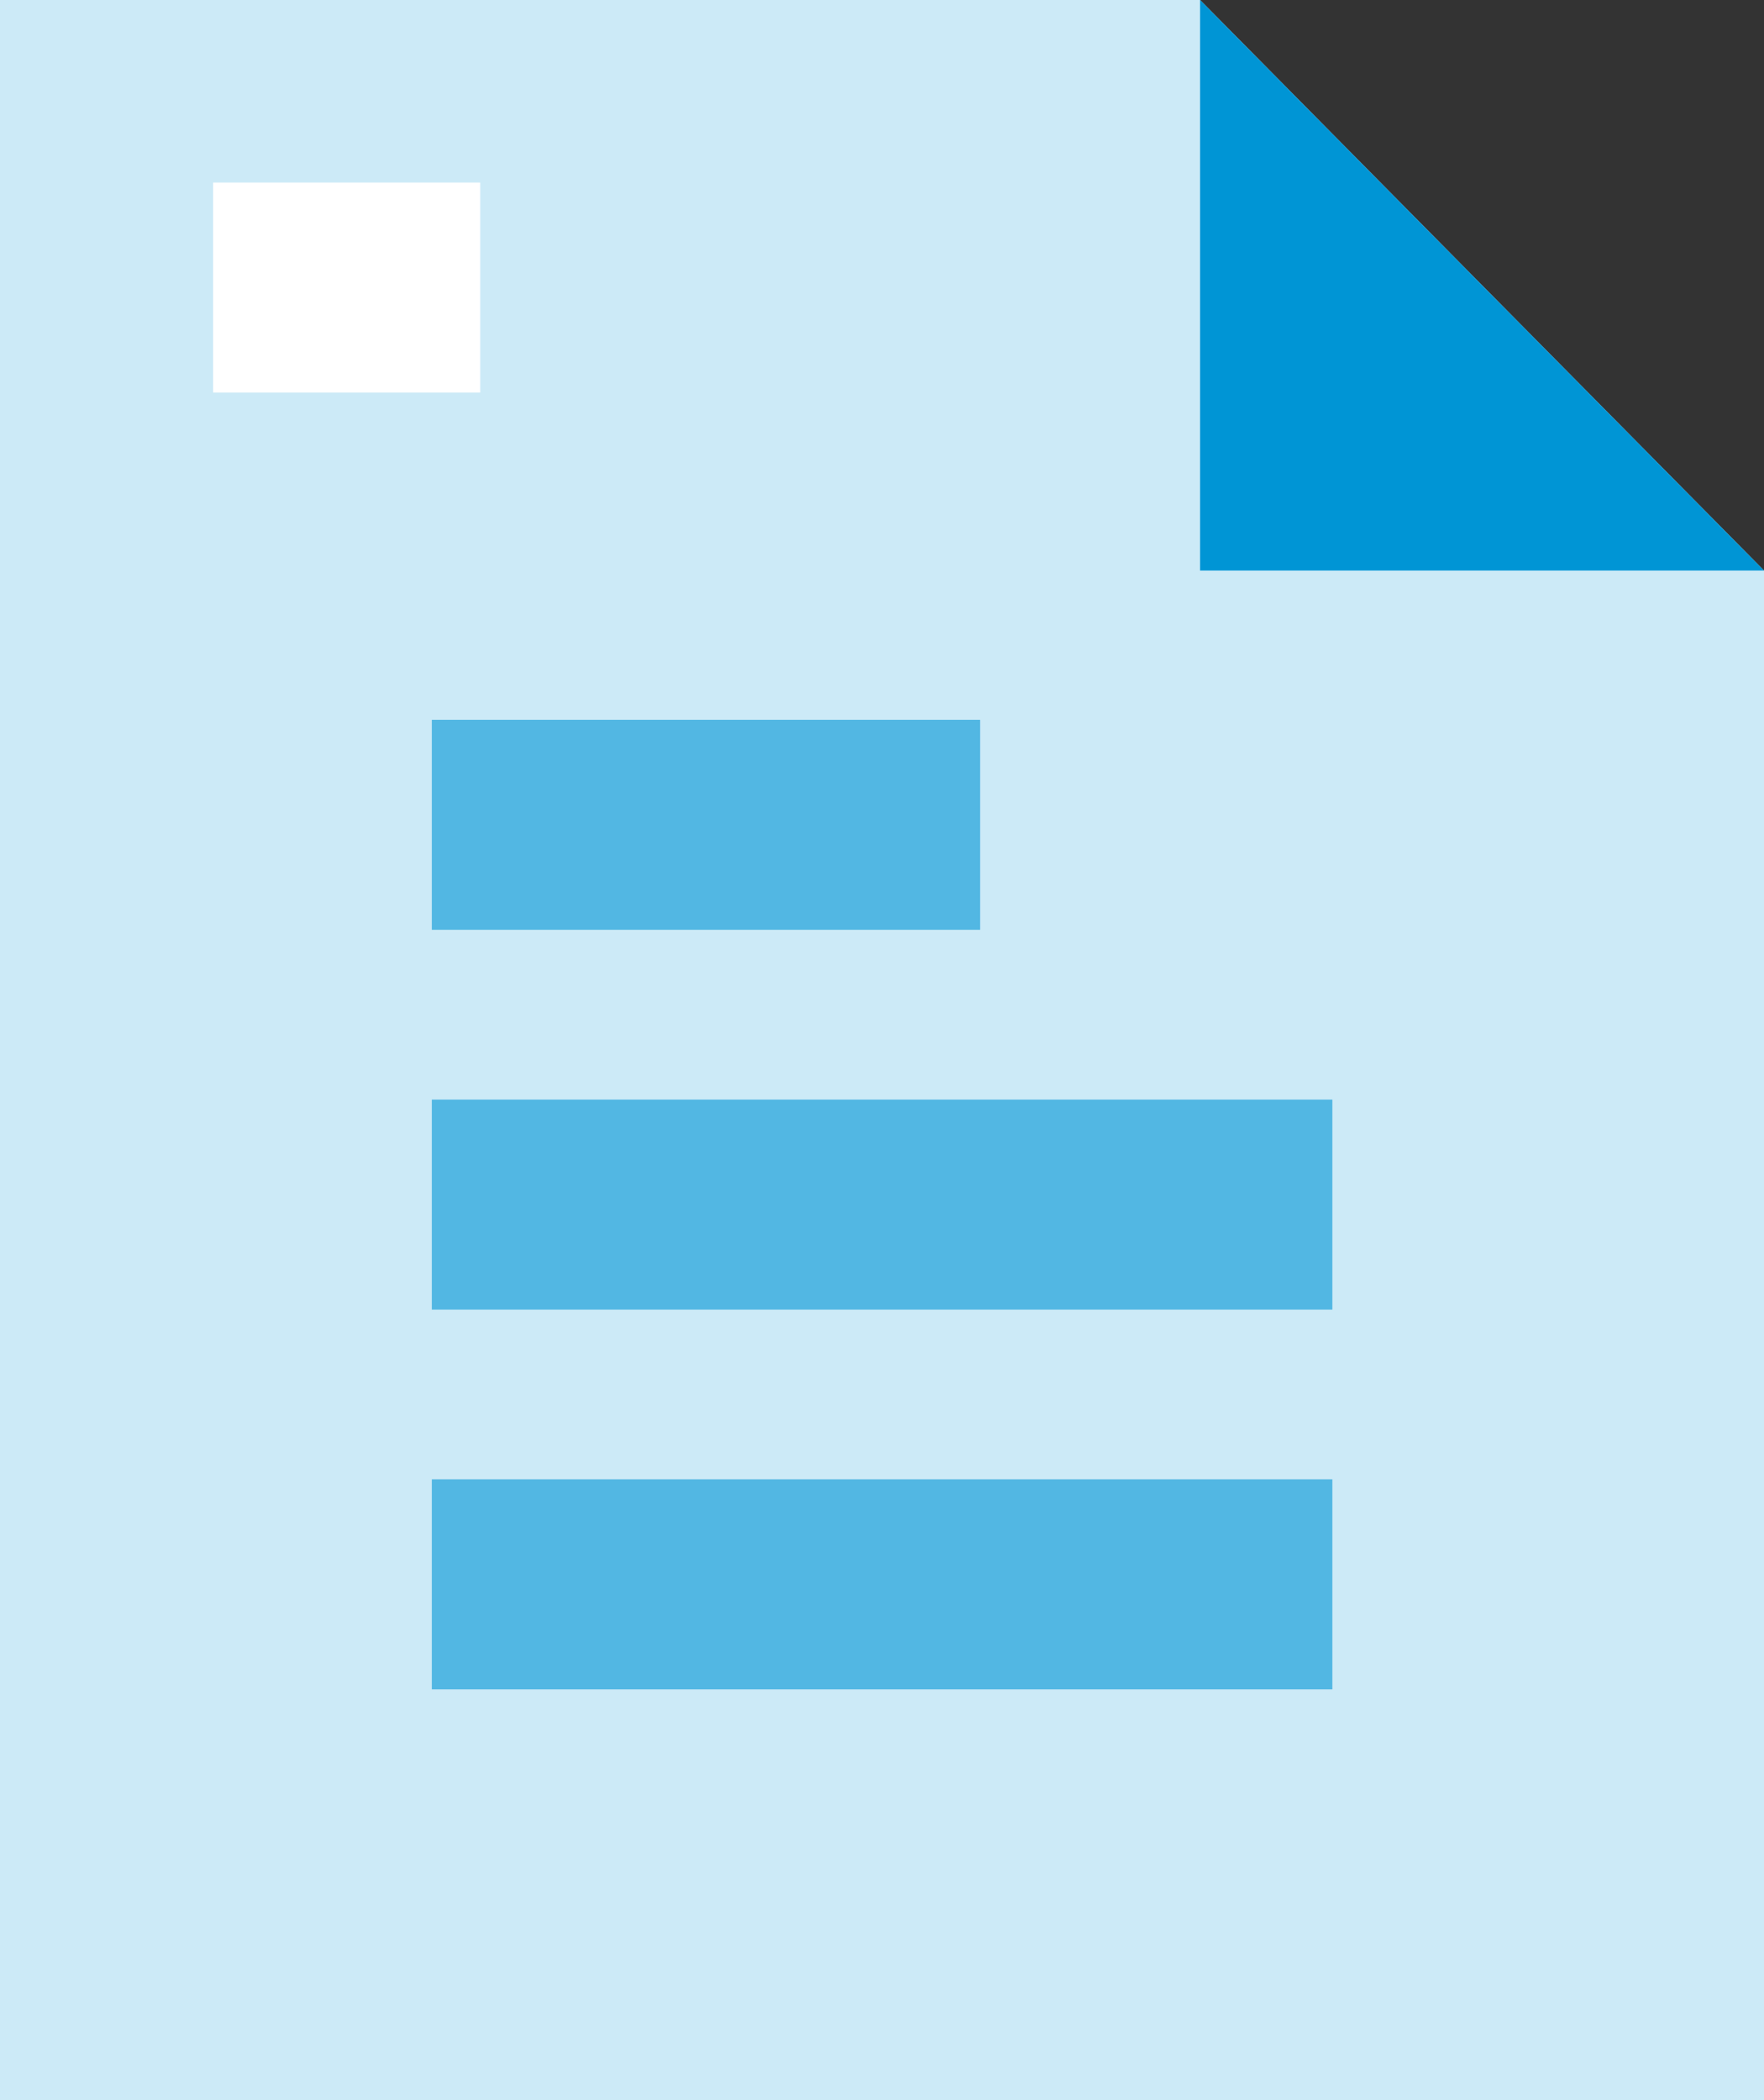
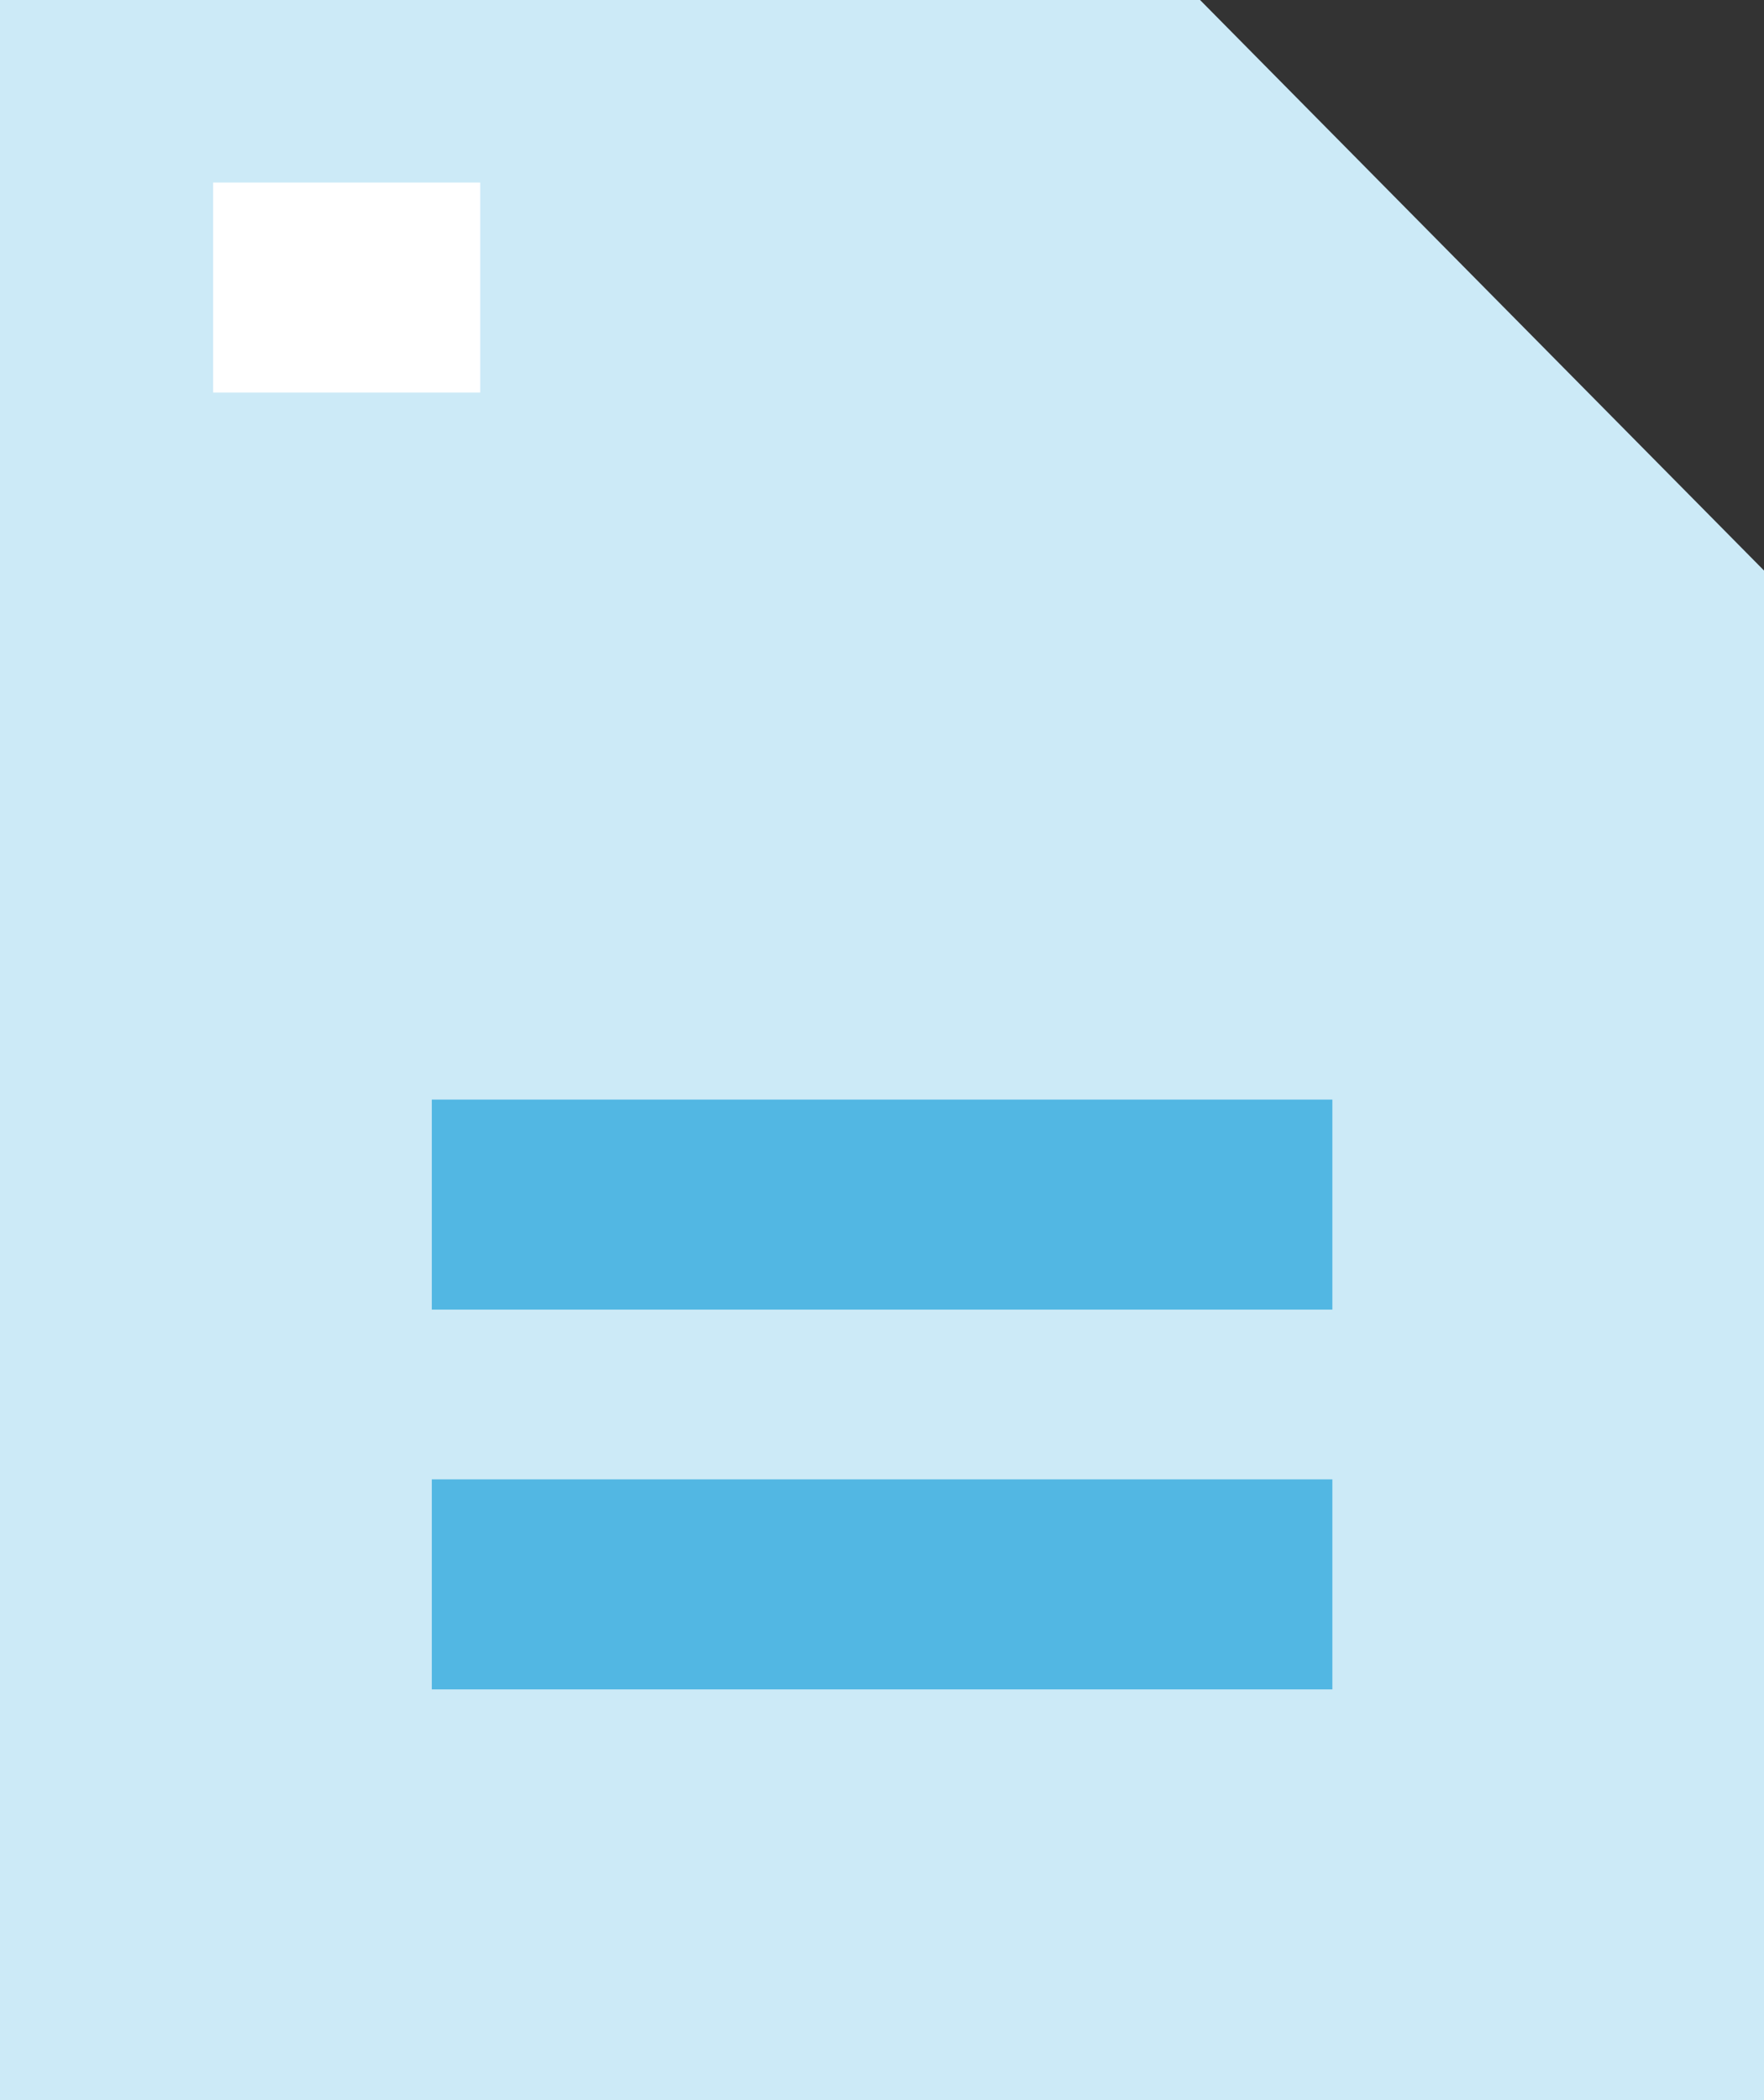
<svg xmlns="http://www.w3.org/2000/svg" width="42" height="50" viewBox="0 0 42 50" fill="none">
  <rect x="0" y="0" width="42" height="50" fill="#333333" stroke="none" />
  <g clip-path="url(#clip0_634_8639)">
    <path d="M28.573 0H0V50H42V13.583L28.573 0Z" fill="#CCEAF7" />
-     <path d="M28.573 13.583H42L28.573 0V13.583Z" fill="#0095D5" />
-     <path d="M23.337 17.137H10.281V22.137H23.337V17.137Z" fill="#0095D5" fill-opacity="0.6" />
    <path d="M31.723 26.179H10.281V31.179H31.723V26.179Z" fill="#0095D5" fill-opacity="0.6" />
    <path d="M31.723 35.221H10.281V40.221H31.723V35.221Z" fill="#0095D5" fill-opacity="0.6" />
    <path d="M11.434 4.346H5.074V9.346H11.434V4.346Z" fill="white" />
  </g>
  <defs>
    <clipPath id="clip0_634_8639">
      <rect width="42" height="50" fill="white" />
    </clipPath>
  </defs>
</svg>